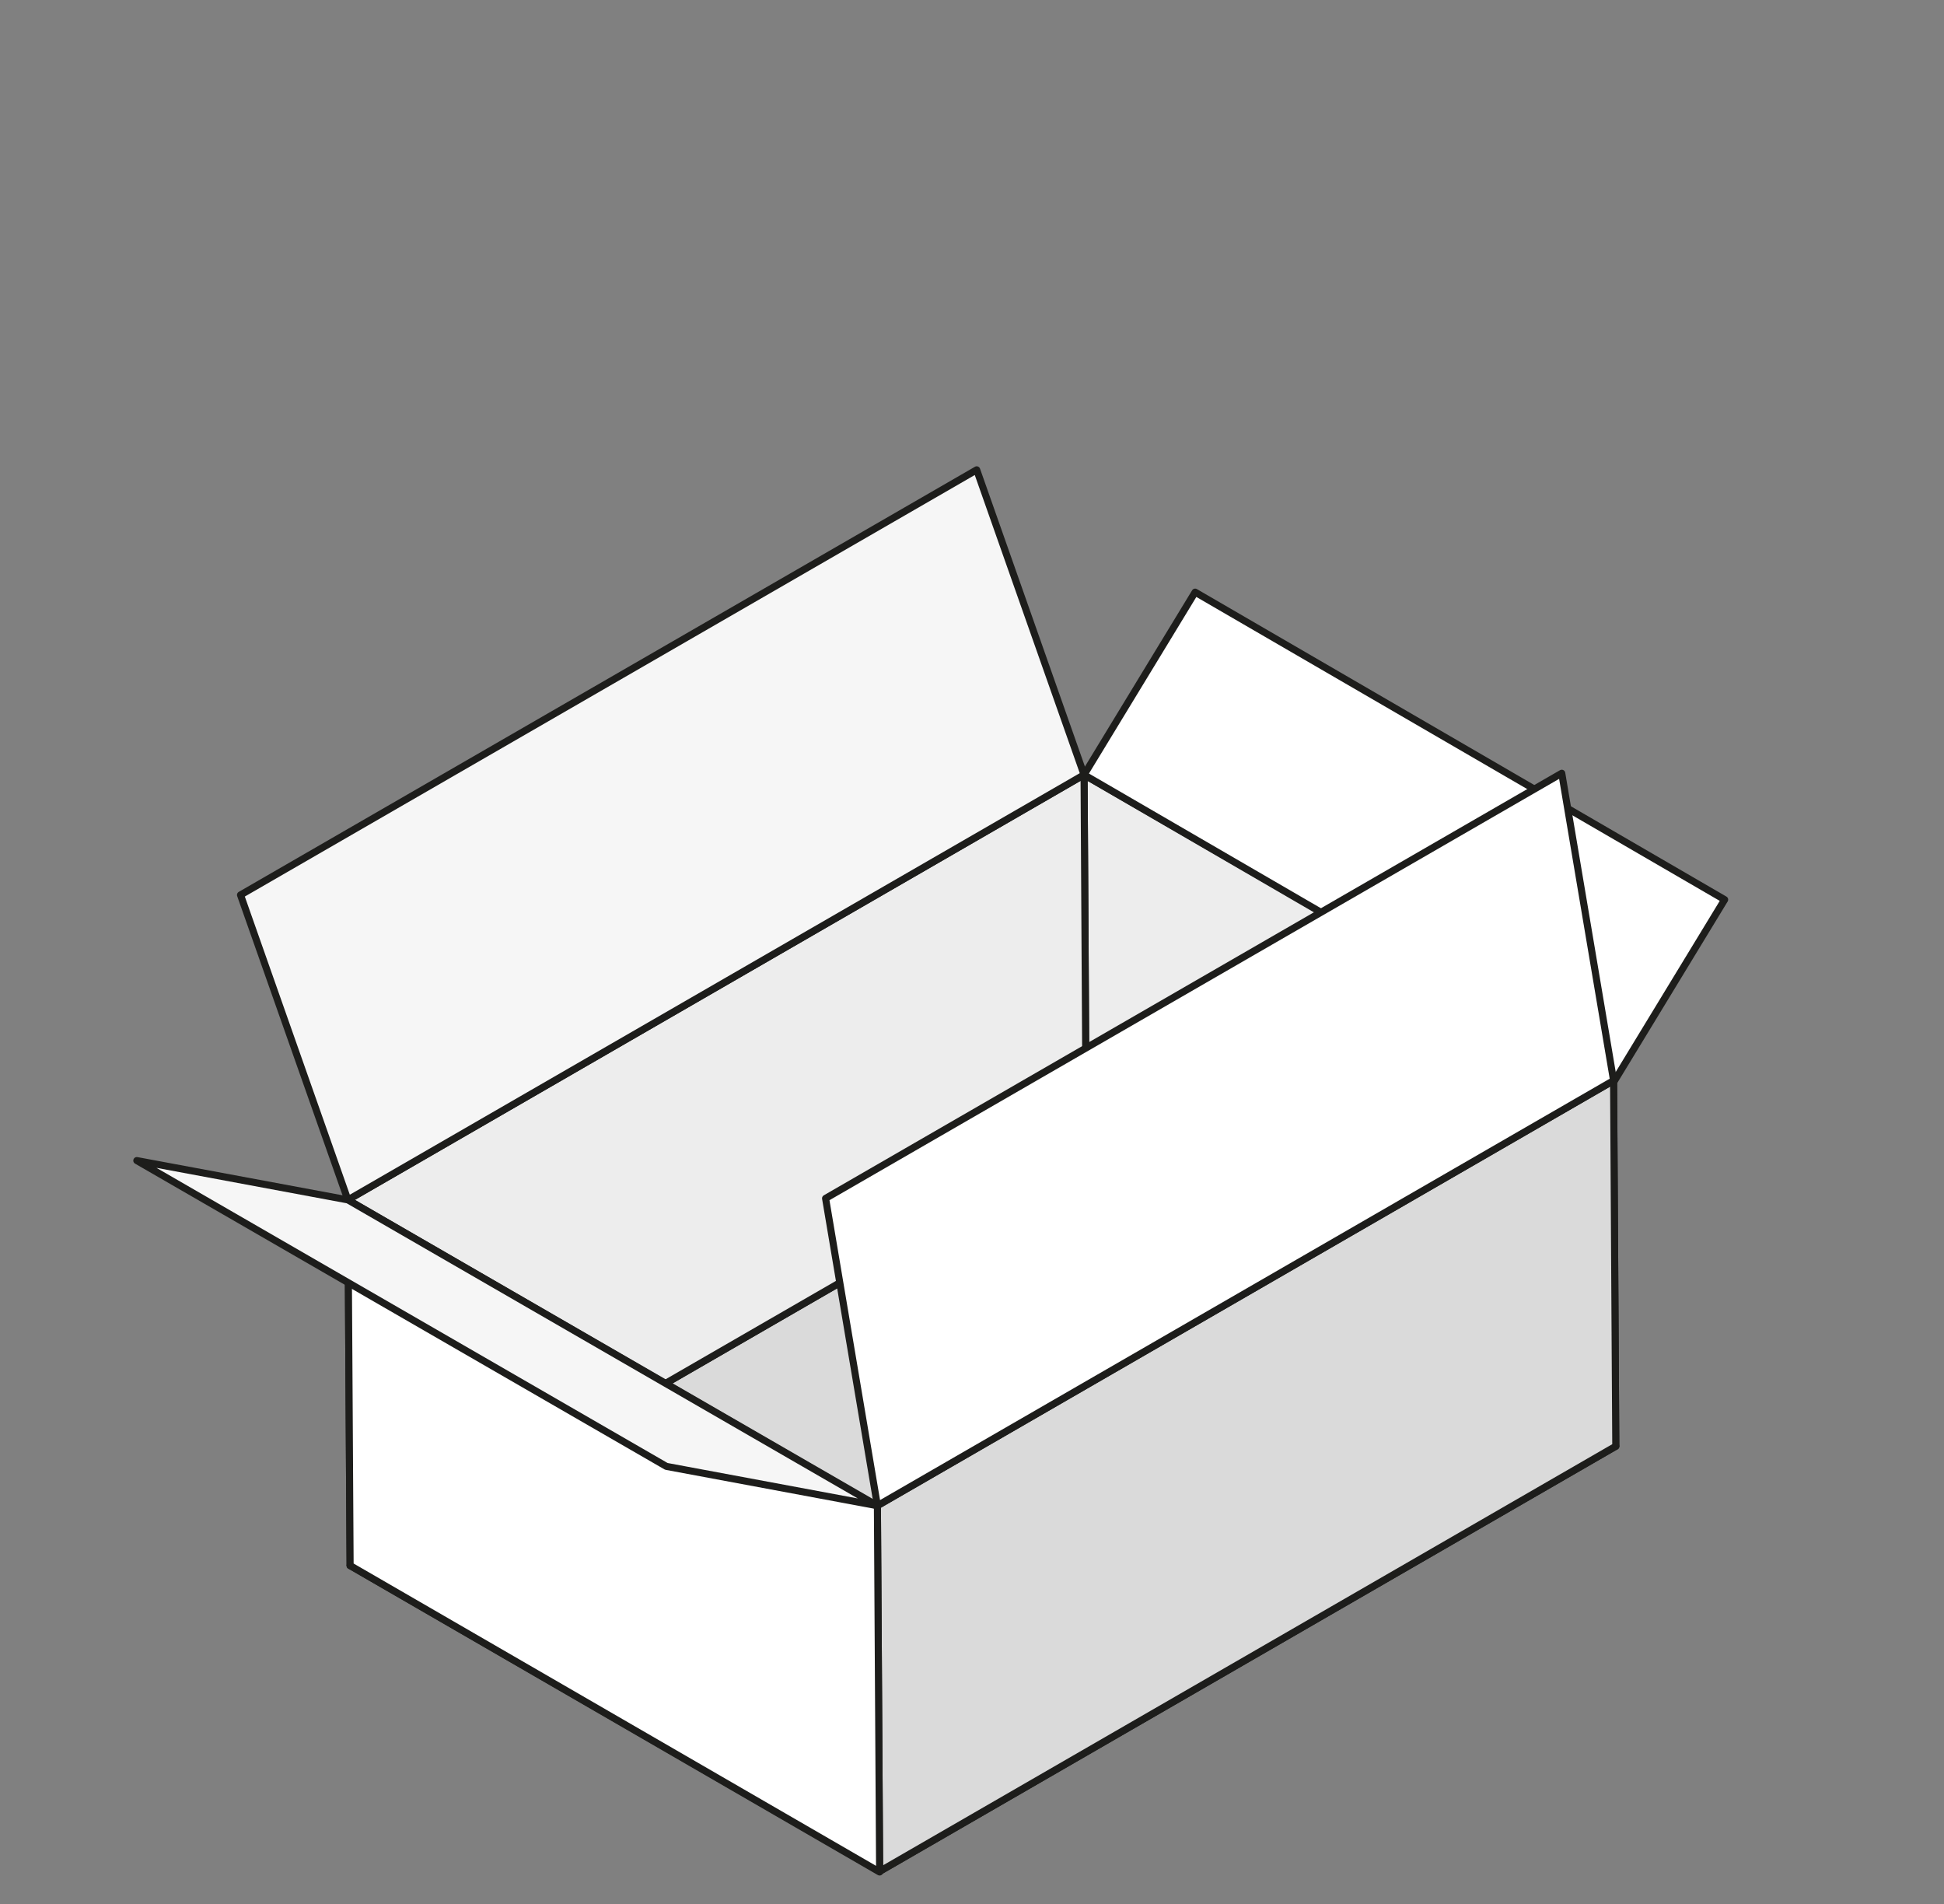
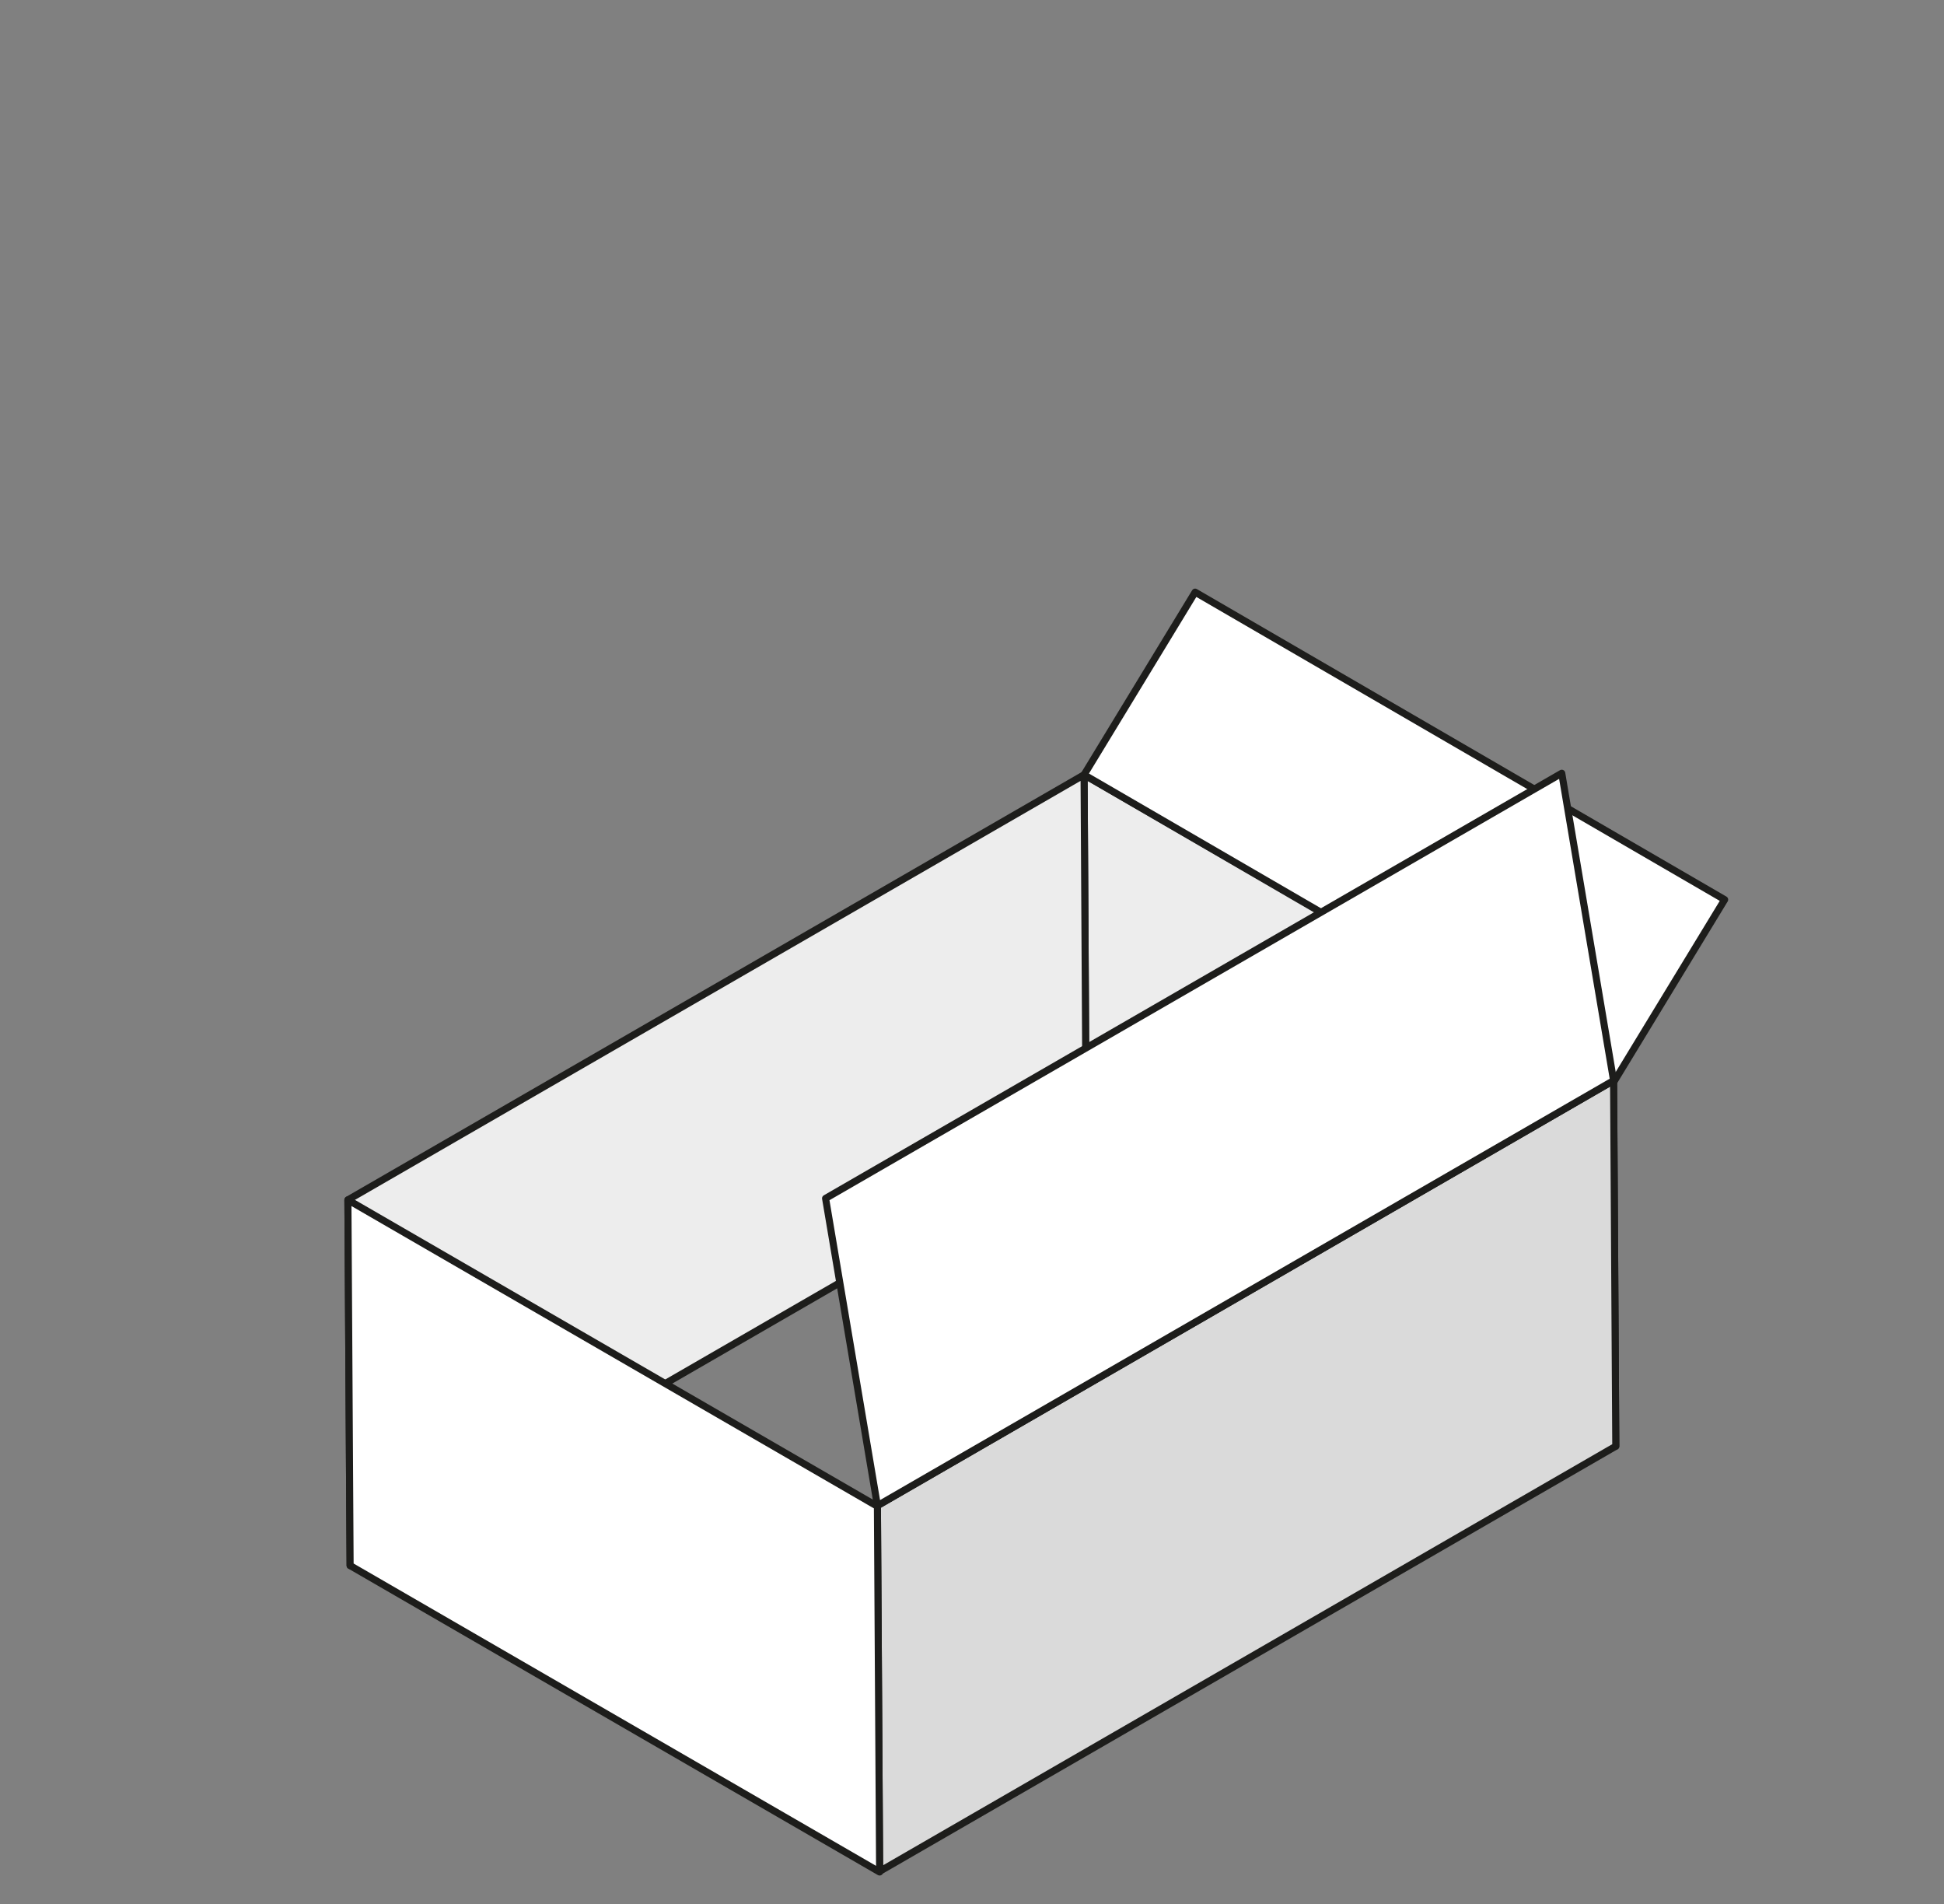
<svg xmlns="http://www.w3.org/2000/svg" id="grau" viewBox="0 0 550 538.583">
  <rect x="0" y="0" width="550" height="538.583" fill="#808080" stroke="none" />
  <defs>
    <style>.cls-1{fill:#dadada;}.cls-1,.cls-2,.cls-3,.cls-4{stroke:#1d1d1b;stroke-linecap:round;stroke-linejoin:round;stroke-width:2px;}.cls-2{fill:#ededed;}.cls-3{fill:#fff;}.cls-4{fill:#f6f6f6;}</style>
  </defs>
  <title>-</title>
-   <polygon class="cls-1" points="307.331 322.581 99.052 442.831 248.865 529.326 457.143 409.076 307.331 322.581" />
  <polygon class="cls-2" points="307.331 322.581 457.143 409.076 456.518 305.644 306.705 219.149 307.331 322.581" />
  <polygon class="cls-1" points="457.143 409.076 248.865 529.326 248.239 425.893 456.518 305.644 457.143 409.076" />
  <polygon class="cls-2" points="307.311 322.581 99.052 442.831 98.427 339.399 306.705 219.149 307.311 322.581" />
  <polygon class="cls-3" points="99.052 442.831 248.865 529.506 248.239 426.074 98.427 339.399 99.052 442.831" />
-   <polygon class="cls-4" points="306.705 219.149 98.427 339.399 68.047 253.145 276.326 132.895 306.705 219.149" />
-   <polygon class="cls-4" points="98.427 339.399 248.249 425.903 188.523 414.773 38.71 328.278 98.427 339.399" />
  <polygon class="cls-3" points="338.127 167.493 487.94 254.469 456.518 306.125 306.705 219.149 338.127 167.493" />
  <polygon class="cls-3" points="456.518 305.644 248.239 425.893 233.575 338.969 441.854 218.72 456.518 305.644" />
</svg>